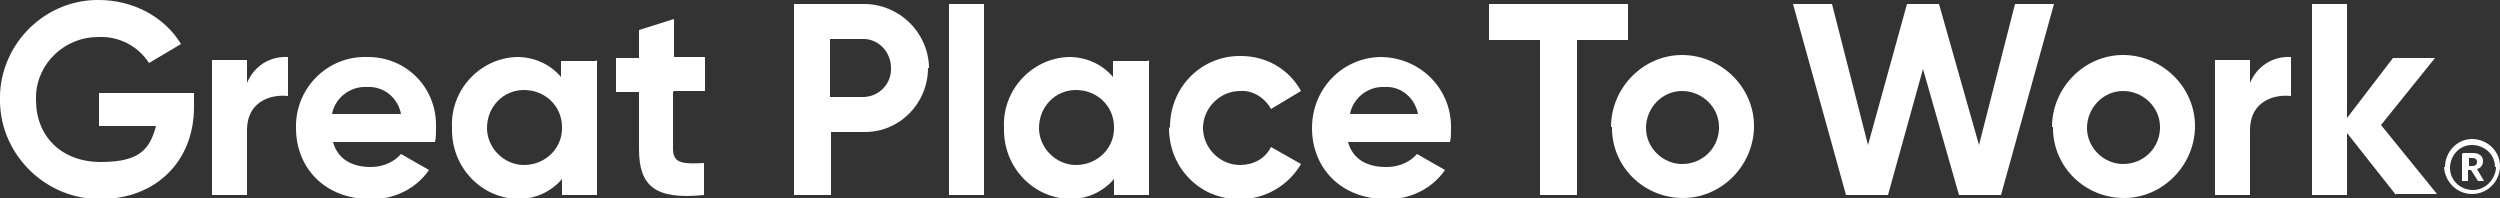
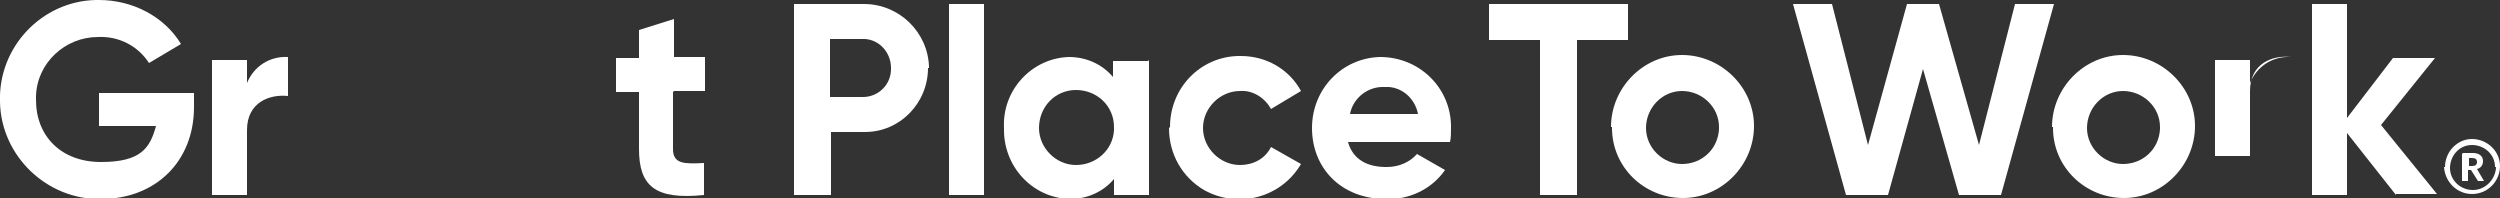
<svg xmlns="http://www.w3.org/2000/svg" id="Layer_1" version="1.1" viewBox="0 0 250 19.8">
  <rect x="0" y="0" width="250" height="19.8" fill="#333333" stroke="none" />
  <defs>
    <style>
      .st0 {
        fill: #fff;
      }
    </style>
  </defs>
  <g id="gptw_horz_logo_red">
    <g id="Group_6288">
      <path id="Path_7773" class="st0" d="M19.4,10.7c0,5.5-3.9,9.2-9.3,9.2C4.7,20,.1,15.6,0,10.2-.2,4.7,4.2.1,9.6,0c0,0,.2,0,.3,0,3.3,0,6.5,1.6,8.2,4.4l-3.2,1.9c-1.1-1.7-3-2.7-5.1-2.6-3.3,0-6.1,2.6-6.2,5.9,0,.1,0,.3,0,.4,0,3.6,2.5,6.2,6.5,6.2s4.9-1.4,5.5-3.6h-5.7v-3.3h9.5v1.5h0Z" />
      <path id="Path_7774" class="st0" d="M28.8,5.7v3.9c-1.8-.2-4.1.6-4.1,3.4v6.5h-3.5V6h3.5v2.3c.7-1.7,2.3-2.7,4.1-2.6" />
-       <path id="Path_7775" class="st0" d="M40.1,11.4c-.3-1.6-1.7-2.8-3.4-2.7-1.7-.1-3.2,1.1-3.5,2.7h6.9ZM37.1,16.7c1.2,0,2.3-.5,3-1.3l2.8,1.6c-1.3,1.9-3.6,3-5.9,2.9-4.5,0-7.4-3.1-7.4-7.1-.1-3.8,2.9-7,6.7-7.1.2,0,.3,0,.5,0,3.8,0,6.8,3,6.8,6.8,0,.1,0,.2,0,.3,0,.5,0,1-.1,1.4h-10.2c.5,1.8,2,2.5,3.8,2.5" />
-       <path id="Path_7776" class="st0" d="M56.2,12.7c0-2.1-1.7-3.7-3.8-3.7-2.1,0-3.7,1.7-3.7,3.8,0,2,1.7,3.7,3.7,3.7,2,0,3.7-1.5,3.8-3.5,0-.1,0-.2,0-.3M59.7,6v13.5h-3.5v-1.6c-1.1,1.3-2.7,2-4.4,2-3.8-.1-6.7-3.3-6.6-7.1,0,0,0,0,0,0-.2-3.8,2.8-7,6.5-7.1,0,0,0,0,0,0,1.7,0,3.3.7,4.4,2v-1.6h3.5Z" />
      <path id="Path_7777" class="st0" d="M67.3,9.2v5.7c0,1.5,1.1,1.5,3.1,1.4v3.2c-4.9.5-6.5-.9-6.5-4.6v-5.7h-2.3v-3.4h2.3v-2.8l3.5-1.1v3.8h3.1v3.4h-3.1Z" />
      <path id="Path_7778" class="st0" d="M89.1,6.8c0-1.5-1.1-2.8-2.6-2.9,0,0-.1,0-.2,0h-3.3v5.8h3.3c1.5,0,2.8-1.2,2.8-2.8,0,0,0,0,0-.1M92.8,6.8c0,3.5-2.8,6.4-6.3,6.4,0,0,0,0-.1,0h-3.3v6.3h-3.7V.4h7c3.5,0,6.4,2.8,6.5,6.3,0,0,0,0,0,.1" />
      <rect id="Rectangle_3118" class="st0" x="94.9" y=".4" width="3.5" height="19.1" />
      <path id="Path_7779" class="st0" d="M111.4,12.7c0-2.1-1.7-3.7-3.8-3.7-2.1,0-3.7,1.7-3.7,3.8,0,2,1.7,3.7,3.7,3.7,2,0,3.7-1.5,3.8-3.5,0-.1,0-.2,0-.3M114.9,6v13.5h-3.5v-1.6c-1.1,1.3-2.7,2-4.4,2-3.8-.1-6.7-3.3-6.6-7.1,0,0,0,0,0,0-.2-3.8,2.8-7,6.5-7.1,0,0,0,0,0,0,1.7,0,3.3.7,4.4,2v-1.6h3.5Z" />
      <path id="Path_7780" class="st0" d="M117,12.7c0-3.9,3-7,6.8-7.1.1,0,.2,0,.3,0,2.5,0,4.8,1.3,6,3.5l-3,1.8c-.6-1.1-1.8-1.9-3.1-1.8-2,0-3.7,1.7-3.7,3.7s1.7,3.7,3.7,3.7c1.3,0,2.5-.6,3.1-1.8l3,1.7c-2,3.4-6.3,4.5-9.7,2.6-2.2-1.3-3.5-3.6-3.5-6.2" />
      <path id="Path_7781" class="st0" d="M141.8,11.4c-.3-1.6-1.7-2.8-3.3-2.7-1.7-.1-3.2,1.1-3.5,2.7h6.9,0ZM138.7,16.7c1.2,0,2.3-.5,3-1.3l2.8,1.6c-1.3,1.9-3.6,3-5.9,2.9-4.5,0-7.4-3.1-7.4-7.1,0-3.9,3-7,6.8-7.1,3.9,0,7,3,7.1,6.8,0,0,0,.2,0,.3,0,.5,0,1-.1,1.4h-10.2c.5,1.8,2,2.5,3.8,2.5" />
      <path id="Path_7782" class="st0" d="M162.8,4h-5.1v15.5h-3.7V4h-5.1V.4h13.9v3.6Z" />
      <path id="Path_7783" class="st0" d="M171.9,12.7c0-2-1.7-3.6-3.7-3.6-2,0-3.6,1.7-3.6,3.7,0,2,1.7,3.6,3.6,3.6,2,0,3.6-1.5,3.7-3.5,0,0,0-.1,0-.2M161.1,12.7c0-3.9,3.2-7.2,7.1-7.2,3.9,0,7.2,3.2,7.2,7.1,0,3.9-3.2,7.2-7.1,7.2,0,0,0,0,0,0-3.9,0-7.1-3.1-7.1-7,0,0,0,0,0-.1" />
      <path id="Path_7784" class="st0" d="M179.3.4h3.9l3.6,14.1,3.9-14.1h3.2l4,14.1,3.6-14.1h3.9l-5.3,19.1h-4.2l-3.6-12.6-3.5,12.6h-4.2L179.3.4Z" />
      <path id="Path_7785" class="st0" d="M216,12.7c0-2-1.7-3.6-3.7-3.6-2,0-3.6,1.7-3.6,3.7,0,2,1.7,3.6,3.6,3.6,2,0,3.6-1.5,3.7-3.5,0,0,0-.1,0-.2M205.2,12.7c0-3.9,3.2-7.2,7.1-7.2,3.9,0,7.2,3.2,7.2,7.1,0,3.9-3.2,7.2-7.1,7.2,0,0,0,0,0,0-3.9,0-7.1-3.1-7.1-7,0,0,0,0,0-.1" />
-       <path id="Path_7786" class="st0" d="M229.1,5.7v3.9c-1.8-.2-4.1.6-4.1,3.4v6.5h-3.5V6h3.5v2.3c.7-1.7,2.3-2.7,4.1-2.6" />
+       <path id="Path_7786" class="st0" d="M229.1,5.7c-1.8-.2-4.1.6-4.1,3.4v6.5h-3.5V6h3.5v2.3c.7-1.7,2.3-2.7,4.1-2.6" />
      <path id="Path_7787" class="st0" d="M239.6,19.5l-4.9-6.2v6.2h-3.5V.4h3.5v11.4l4.6-6h4.2l-5.4,6.7,5.6,6.9h-4.1Z" />
      <path id="Path_7788" class="st0" d="M247.2,16.6c.3,0,.5-.1.5-.4h0c0-.3-.2-.4-.5-.4h-.3v.8h.3ZM246.3,15.3h1c.6,0,1,.3,1,.8h0c0,.4-.2.7-.6.8l.7,1.2h-.6l-.7-1.1h-.3v1.1h-.6v-2.7ZM249.5,16.7c0-1.3-1.1-2.2-2.3-2.2-1.3,0-2.2,1.1-2.2,2.3,0,1.2,1,2.2,2.3,2.2,1.2,0,2.2-1,2.3-2.2,0,0,0,0,0-.1M244.5,16.7c0-1.5,1.2-2.8,2.7-2.8,1.5,0,2.8,1.2,2.8,2.7s-1.2,2.8-2.8,2.8c0,0,0,0,0,0-1.5,0-2.7-1.2-2.8-2.7,0,0,0,0,0,0" />
    </g>
  </g>
</svg>